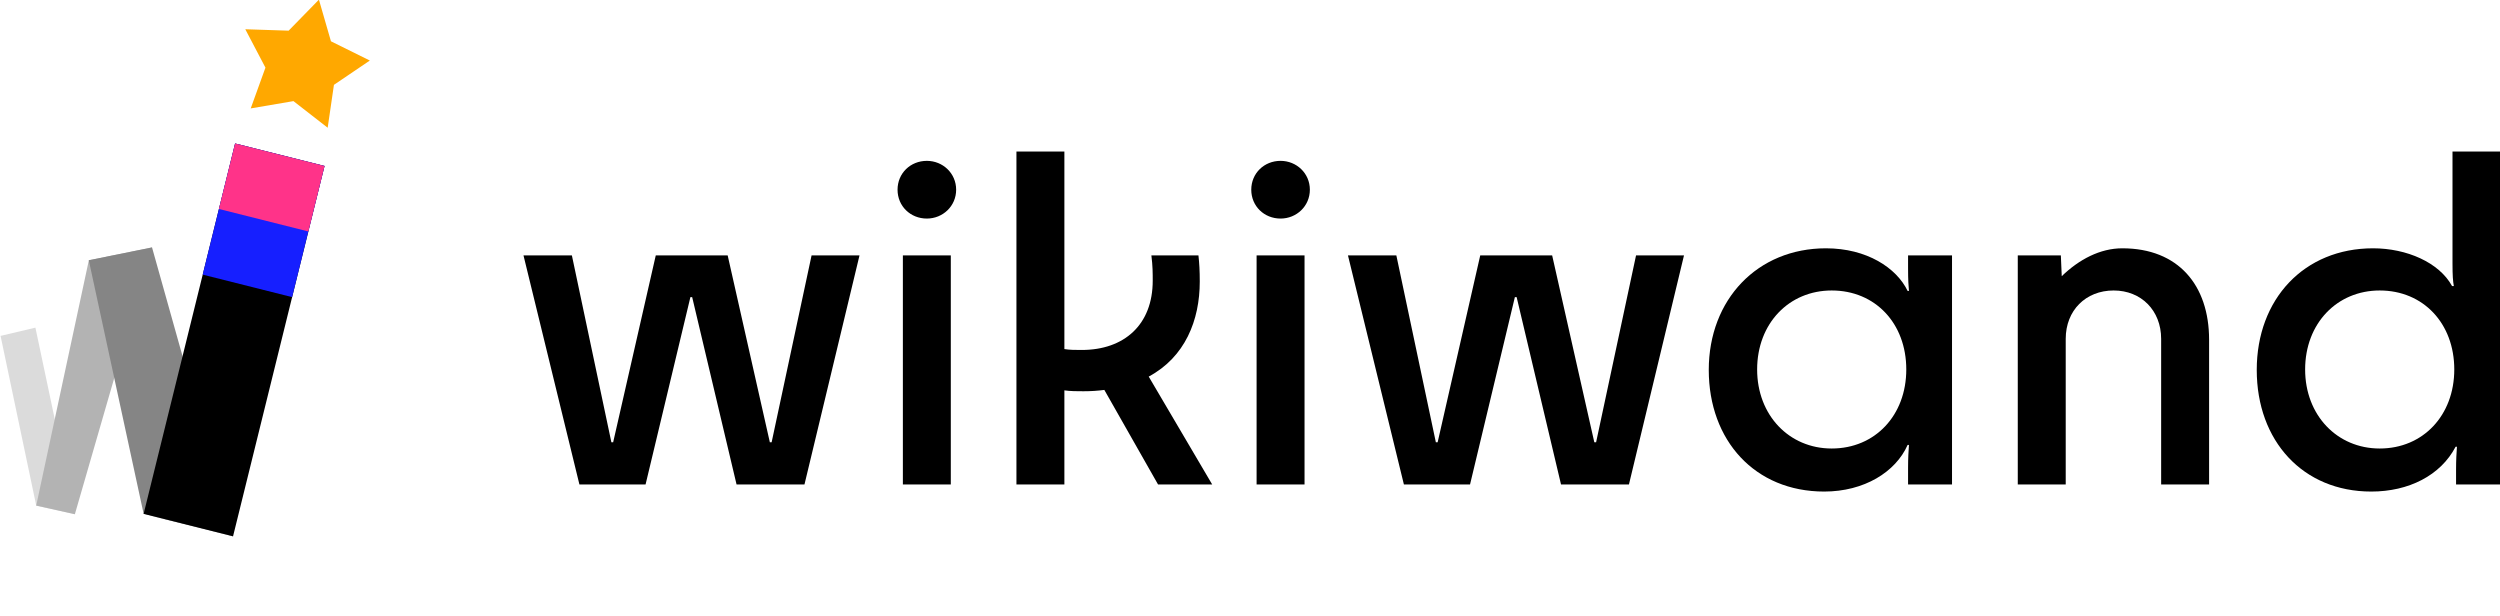
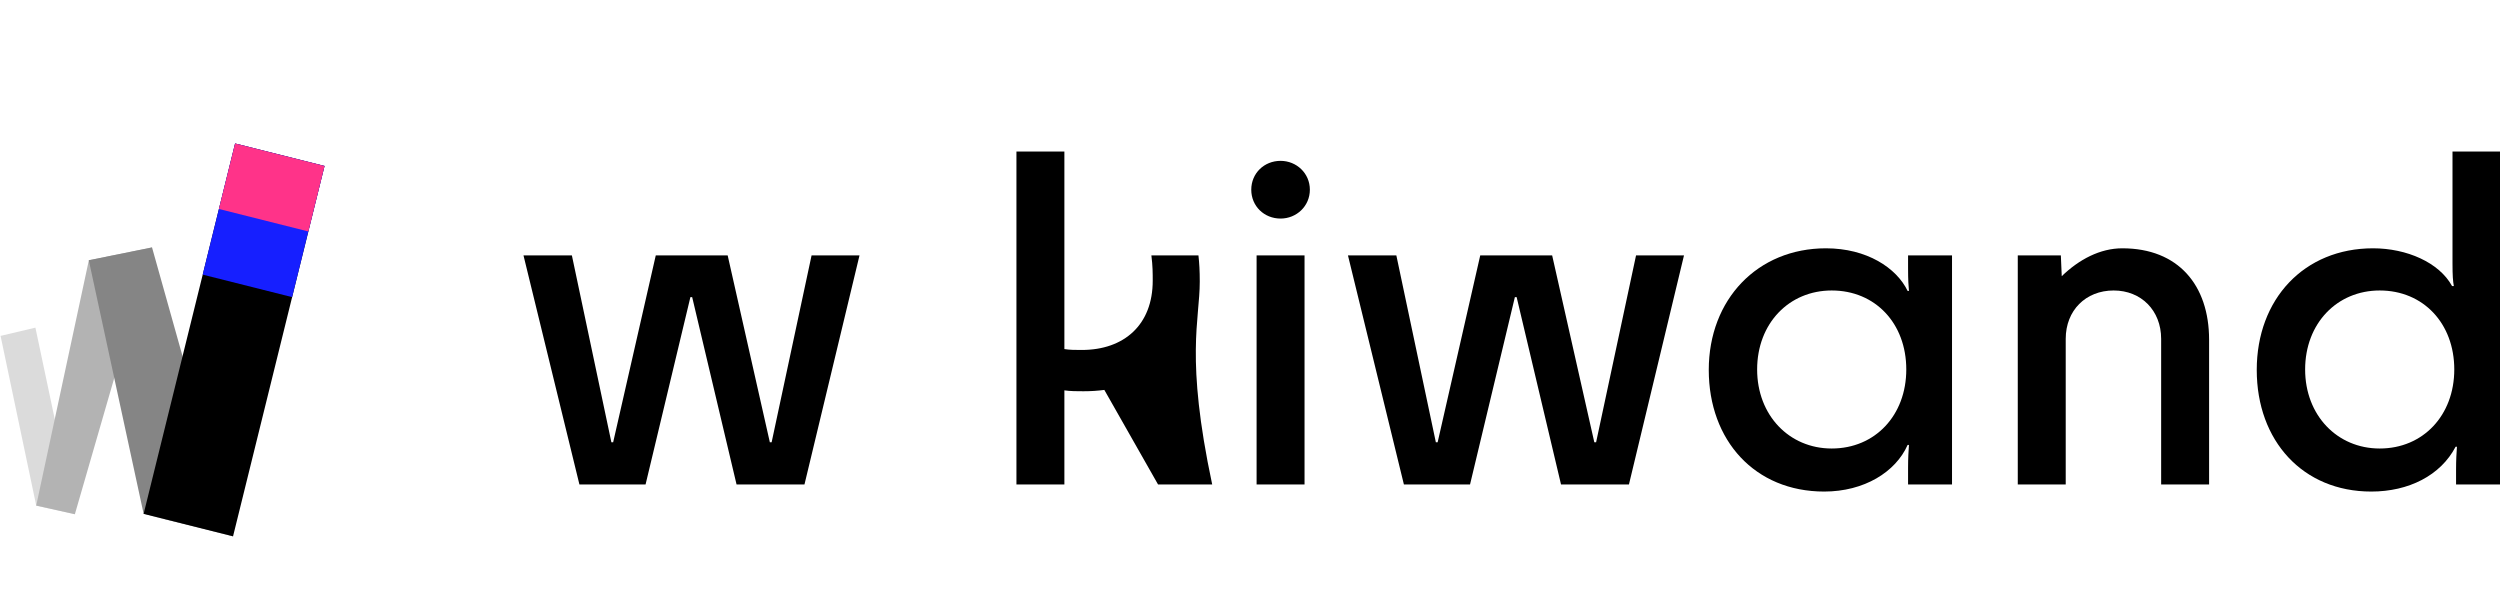
<svg xmlns="http://www.w3.org/2000/svg" width="146px" height="36px" version="1.1" xml:space="preserve" style="fill-rule:evenodd;clip-rule:evenodd;stroke-linejoin:round;stroke-miterlimit:2;">
  <g id="theme-light">
    <g>
      <path d="M50.195,14.916L47.396,14.916L45.063,25.83L44.959,25.83L42.496,14.916L38.297,14.916L35.808,25.83L35.705,25.83L33.398,14.916L30.572,14.916L33.838,28.293L37.701,28.293L40.319,17.353L40.423,17.353L43.015,28.293L46.981,28.293L50.195,14.916Z" style="fill-rule:nonzero;" />
-       <path d="M54.128,12.764C55.061,12.764 55.839,12.038 55.839,11.079C55.839,10.12 55.061,9.394 54.128,9.394C53.168,9.394 52.417,10.12 52.417,11.079C52.417,12.038 53.168,12.764 54.128,12.764ZM55.527,28.293L55.527,14.916L52.728,14.916L52.728,28.293L55.527,28.293Z" style="fill-rule:nonzero;" />
-       <path d="M59.36,28.293L62.16,28.293L62.16,22.797C62.497,22.849 62.938,22.849 63.275,22.849C63.715,22.849 64.104,22.823 64.493,22.771L67.63,28.293L70.792,28.293L67.085,21.993C69.211,20.852 70.066,18.701 70.066,16.445C70.066,15.797 70.04,15.382 69.989,14.916L67.241,14.916C67.319,15.538 67.319,15.953 67.319,16.393C67.319,18.96 65.66,20.438 63.171,20.438C62.808,20.438 62.471,20.438 62.16,20.386L62.16,8.849L59.36,8.849L59.36,28.293Z" style="fill-rule:nonzero;" />
+       <path d="M59.36,28.293L62.16,28.293L62.16,22.797C62.497,22.849 62.938,22.849 63.275,22.849C63.715,22.849 64.104,22.823 64.493,22.771L67.63,28.293L70.792,28.293C69.211,20.852 70.066,18.701 70.066,16.445C70.066,15.797 70.04,15.382 69.989,14.916L67.241,14.916C67.319,15.538 67.319,15.953 67.319,16.393C67.319,18.96 65.66,20.438 63.171,20.438C62.808,20.438 62.471,20.438 62.16,20.386L62.16,8.849L59.36,8.849L59.36,28.293Z" style="fill-rule:nonzero;" />
      <path d="M74.785,12.764C75.718,12.764 76.496,12.038 76.496,11.079C76.496,10.12 75.718,9.394 74.785,9.394C73.826,9.394 73.074,10.12 73.074,11.079C73.074,12.038 73.826,12.764 74.785,12.764ZM76.185,28.293L76.185,14.916L73.385,14.916L73.385,28.293L76.185,28.293Z" style="fill-rule:nonzero;" />
      <path d="M98.345,14.916L95.545,14.916L93.212,25.83L93.108,25.83L90.646,14.916L86.446,14.916L83.958,25.83L83.854,25.83L81.547,14.916L78.721,14.916L81.988,28.293L85.85,28.293L88.468,17.353L88.572,17.353L91.164,28.293L95.13,28.293L98.345,14.916Z" style="fill-rule:nonzero;" />
      <path d="M99.792,21.604C99.792,25.726 102.488,28.707 106.532,28.707C108.865,28.707 110.705,27.567 111.405,25.985L111.483,25.985C111.457,26.348 111.431,26.737 111.431,27.333L111.431,28.293L113.998,28.293L113.998,14.916L111.431,14.916L111.431,15.668C111.431,16.367 111.457,16.705 111.483,16.99L111.405,16.99C110.757,15.642 109.02,14.501 106.635,14.501C102.643,14.501 99.792,17.482 99.792,21.604ZM106.972,26.193C104.484,26.193 102.617,24.248 102.617,21.578C102.617,18.882 104.484,16.964 106.972,16.964C109.513,16.964 111.327,18.882 111.327,21.578C111.327,24.248 109.513,26.193 106.972,26.193Z" style="fill-rule:nonzero;" />
      <path d="M117.838,28.293L120.638,28.293L120.638,19.789C120.638,18.13 121.804,16.964 123.437,16.964C125.045,16.964 126.211,18.13 126.211,19.789L126.211,28.293L129.011,28.293L129.011,19.841C129.011,16.653 127.21,14.501 123.943,14.501C122.647,14.501 121.417,15.15 120.406,16.129C120.385,15.64 120.354,14.916 120.354,14.916L117.838,14.916L117.838,28.293Z" style="fill-rule:nonzero;" />
      <path d="M131.794,21.604C131.794,25.752 134.49,28.707 138.482,28.707C140.66,28.707 142.526,27.774 143.408,26.089L143.486,26.089C143.46,26.426 143.434,26.841 143.434,27.437L143.434,28.293L146,28.293L146,8.849L143.226,8.849L143.226,15.382C143.226,16.108 143.252,16.419 143.304,16.705L143.2,16.705C142.449,15.331 140.556,14.501 138.586,14.501C134.568,14.501 131.794,17.456 131.794,21.604ZM138.975,26.193C136.486,26.193 134.62,24.248 134.62,21.578C134.62,18.882 136.486,16.964 138.975,16.964C141.515,16.964 143.33,18.882 143.33,21.578C143.33,24.248 141.515,26.193 138.975,26.193Z" style="fill-rule:nonzero;" />
      <path d="M0.033,19.616L2.068,19.134L4.371,30.028L2.117,29.533L0.033,19.616Z" style="fill:rgb(219,219,219);fill-rule:nonzero;" />
      <path d="M5.188,15.201L8.877,14.453L4.372,30.031L2.115,29.525L5.188,15.201Z" style="fill:rgb(179,179,179);fill-rule:nonzero;" />
      <path d="M5.185,15.197L8.878,14.448L13.613,31.324L8.388,30.008L5.185,15.197Z" style="fill:rgb(133,133,133);fill-rule:nonzero;" />
      <path d="M13.73,8.38L18.952,9.692L13.61,31.32L8.388,30.009L13.73,8.38Z" style="fill-rule:nonzero;" />
      <g transform="matrix(0.97,0.244,-0.24,0.971,13.73,8.38)">
        <rect x="0" y="0" width="5.384" height="7.887" style="fill:rgb(22,31,255);" />
      </g>
      <g transform="matrix(0.97,0.244,-0.24,0.971,13.73,8.38)">
        <rect x="0" y="0" width="5.384" height="3.938" style="fill:rgb(255,51,137);" />
      </g>
-       <path d="M18.625,-0.02L19.328,2.412L21.598,3.535L19.502,4.955L19.136,7.46L17.138,5.905L14.642,6.331L15.502,3.95L14.325,1.708L16.856,1.791L18.625,-0.02Z" style="fill:rgb(255,168,0);fill-rule:nonzero;" />
    </g>
  </g>
</svg>